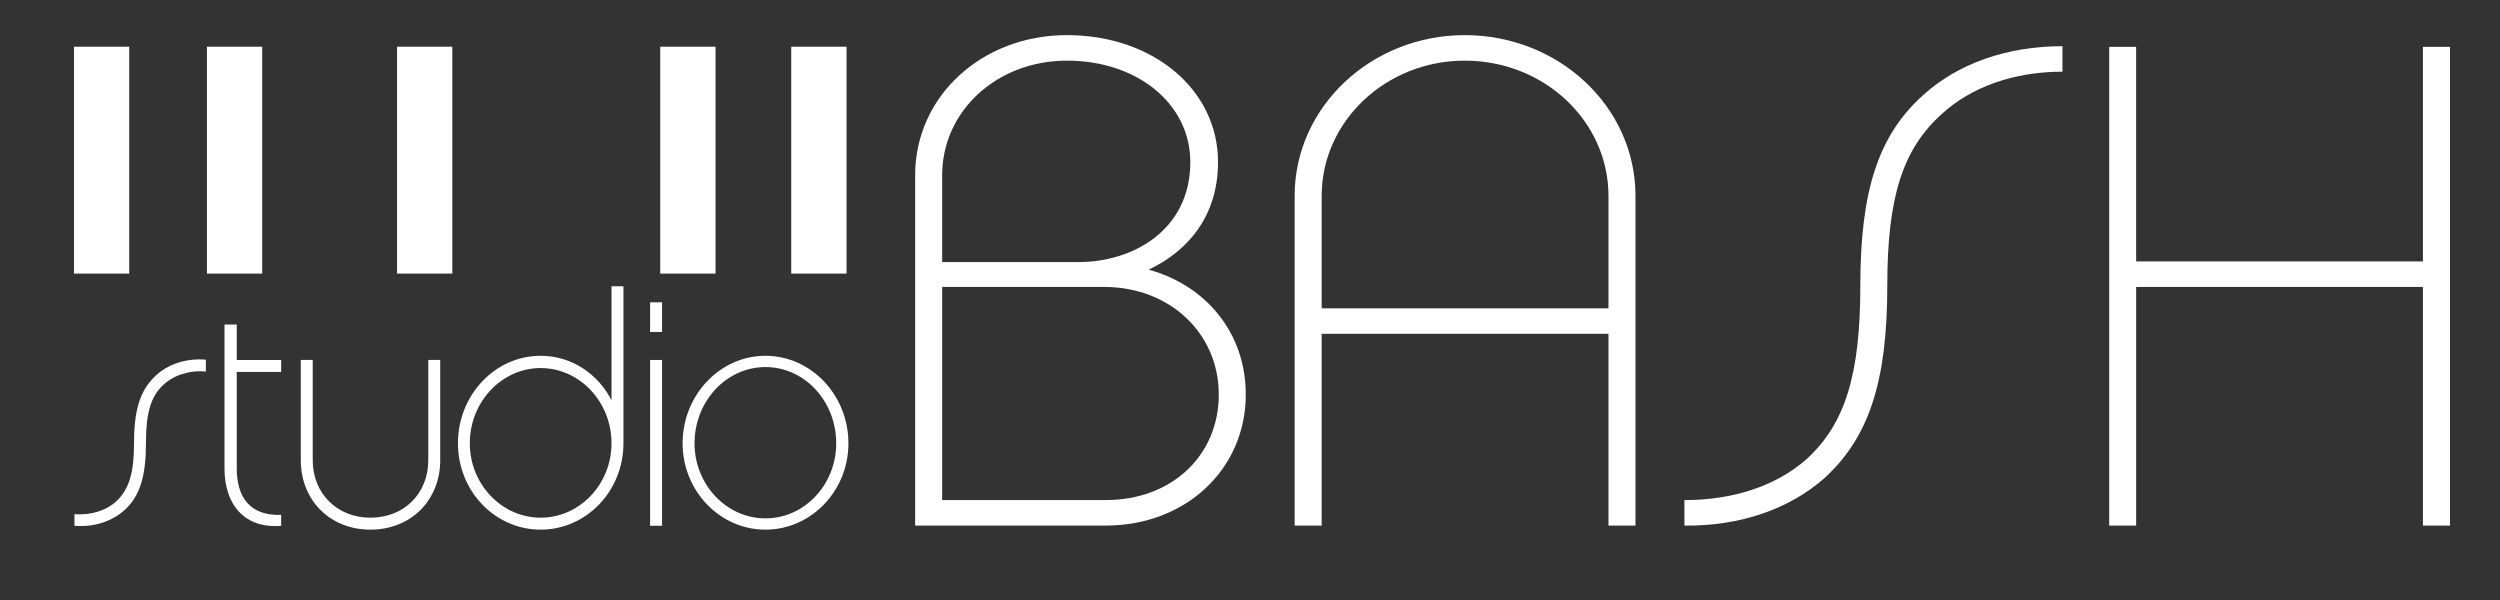
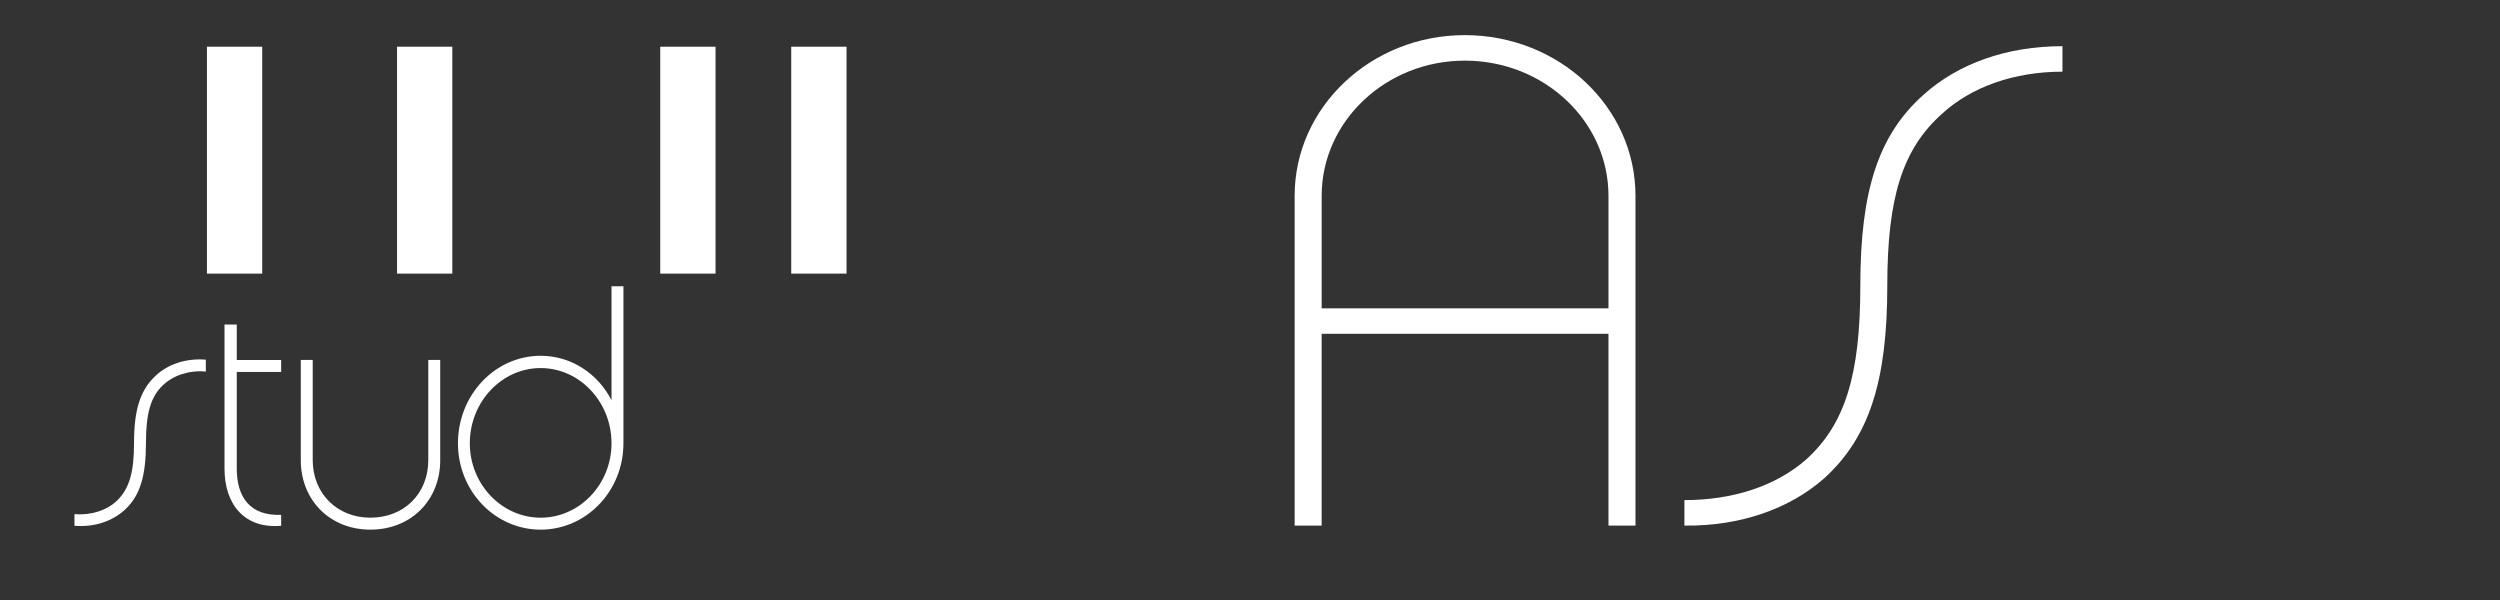
<svg xmlns="http://www.w3.org/2000/svg" version="1.1" id="Layer_1" x="0px" y="0px" width="200px" height="48px" viewBox="0 0 200 48" enable-background="new 0 0 200 48" xml:space="preserve">
  <rect x="0" y="0" width="200" height="48" fill="#333333" stroke="none" />
  <g>
    <g>
      <g>
-         <rect x="5.918" y="3.737" fill="#FFFFFF" width="4.418" height="18.152" />
        <rect x="16.556" y="3.737" fill="#FFFFFF" width="4.42" height="18.152" />
        <rect x="31.764" y="3.737" fill="#FFFFFF" width="4.422" height="18.152" />
        <rect x="52.82" y="3.737" fill="#FFFFFF" width="4.423" height="18.152" />
        <rect x="63.298" y="3.737" fill="#FFFFFF" width="4.425" height="18.152" />
        <g>
          <path fill="#FFFFFF" d="M5.957,42.062v-0.928c1.341,0.105,2.603-0.309,3.4-1.081c0.981-0.955,1.367-2.24,1.367-4.636      c0-2.626,0.489-4.173,1.675-5.308c1.003-0.976,2.473-1.464,4.068-1.336v0.952c-1.339-0.129-2.601,0.309-3.425,1.083      c-0.979,0.927-1.365,2.241-1.365,4.609c0,2.654-0.463,4.201-1.649,5.33C8.999,41.703,7.555,42.192,5.957,42.062z" />
          <path fill="#FFFFFF" d="M18.941,37.476c0,2.268,1.03,3.81,3.552,3.712v0.873c-2.857,0.257-4.533-1.621-4.533-4.586V25.965h0.981      v2.833h3.552v0.954h-3.552V37.476z" />
          <path fill="#FFFFFF" d="M35.218,36.81c0,3.216-2.344,5.562-5.589,5.562c-3.222,0-5.566-2.346-5.566-5.562v-8.013h0.954v8.013      c0,2.677,1.96,4.605,4.612,4.605c2.701,0,4.634-1.928,4.634-4.605v-8.013h0.954V36.81z" />
          <path fill="#FFFFFF" d="M49.875,35.466c0,3.814-2.965,6.906-6.622,6.906c-3.659,0-6.617-3.092-6.617-6.906      c0-3.86,2.958-7.003,6.617-7.003c2.472,0,4.584,1.445,5.668,3.554v-9.118h0.954V35.466z M43.253,29.445      c-3.115,0-5.668,2.701-5.668,6.021c0,3.272,2.552,5.949,5.668,5.949c3.117,0,5.668-2.677,5.668-5.949      C48.92,32.146,46.37,29.445,43.253,29.445z" />
-           <path fill="#FFFFFF" d="M52.964,26.557h-0.956v-2.372h0.956V26.557z M52.964,42.062h-0.956V28.797h0.956V42.062z" />
-           <path fill="#FFFFFF" d="M67.874,35.466c0,3.814-2.987,6.906-6.643,6.906c-3.633,0-6.622-3.092-6.622-6.906      c0-3.86,2.989-7.003,6.622-7.003C64.887,28.463,67.874,31.606,67.874,35.466z M66.897,35.466c0-3.37-2.526-6.101-5.666-6.101      c-3.117,0-5.668,2.731-5.668,6.101c0,3.299,2.55,6.003,5.668,6.003C64.371,41.469,66.897,38.765,66.897,35.466z" />
        </g>
      </g>
      <g>
-         <path fill="#FFFFFF" d="M88.452,42.046h-15.24V14.013c0-6.29,5.312-11.203,12.144-11.203c6.89,0,12.086,4.362,12.086,10.154     c0,4.306-2.393,7.119-5.548,8.609c4.613,1.273,7.768,5.077,7.768,9.989C99.663,37.524,94.872,42.046,88.452,42.046z      M75.372,20.966h10.918c4.322,0,8.935-2.538,8.935-8.002c0-4.635-4.206-8.113-9.868-8.113c-5.605,0-9.984,4.03-9.984,9.162     V20.966z M88.452,22.955h-13.08v17.052h13.08c5.256,0,9.05-3.53,9.05-8.446C97.502,26.706,93.648,23.011,88.452,22.955z" />
        <path fill="#FFFFFF" d="M105.733,42.046h-2.161V15.667c0-7.118,6.129-12.857,13.607-12.857c7.531,0,13.66,5.739,13.66,12.857     v26.379h-2.161v-15.34h-22.945V42.046z M128.678,15.667c0-5.96-5.137-10.816-11.499-10.816c-6.309,0-11.446,4.856-11.446,10.816     v8.998h22.945V15.667z" />
        <path fill="#FFFFFF" d="M155.362,9.103c-3.153,2.815-4.378,6.677-4.378,13.743c0,7.668-1.46,12.138-5.019,15.393     c-2.803,2.485-6.777,3.864-11.211,3.808v-2.039c3.85,0,7.298-1.107,9.751-3.258c3.096-2.816,4.322-6.733,4.322-13.904     c0-7.617,1.457-12.035,5.019-15.234c2.801-2.537,6.715-3.917,11.15-3.917v2.039C161.141,5.734,157.699,6.951,155.362,9.103z" />
-         <path fill="#FFFFFF" d="M196,42.046h-2.166V22.955h-22.942v19.091h-2.156V3.751h2.156v17.161h22.942V3.751H196V42.046z" />
      </g>
    </g>
  </g>
</svg>